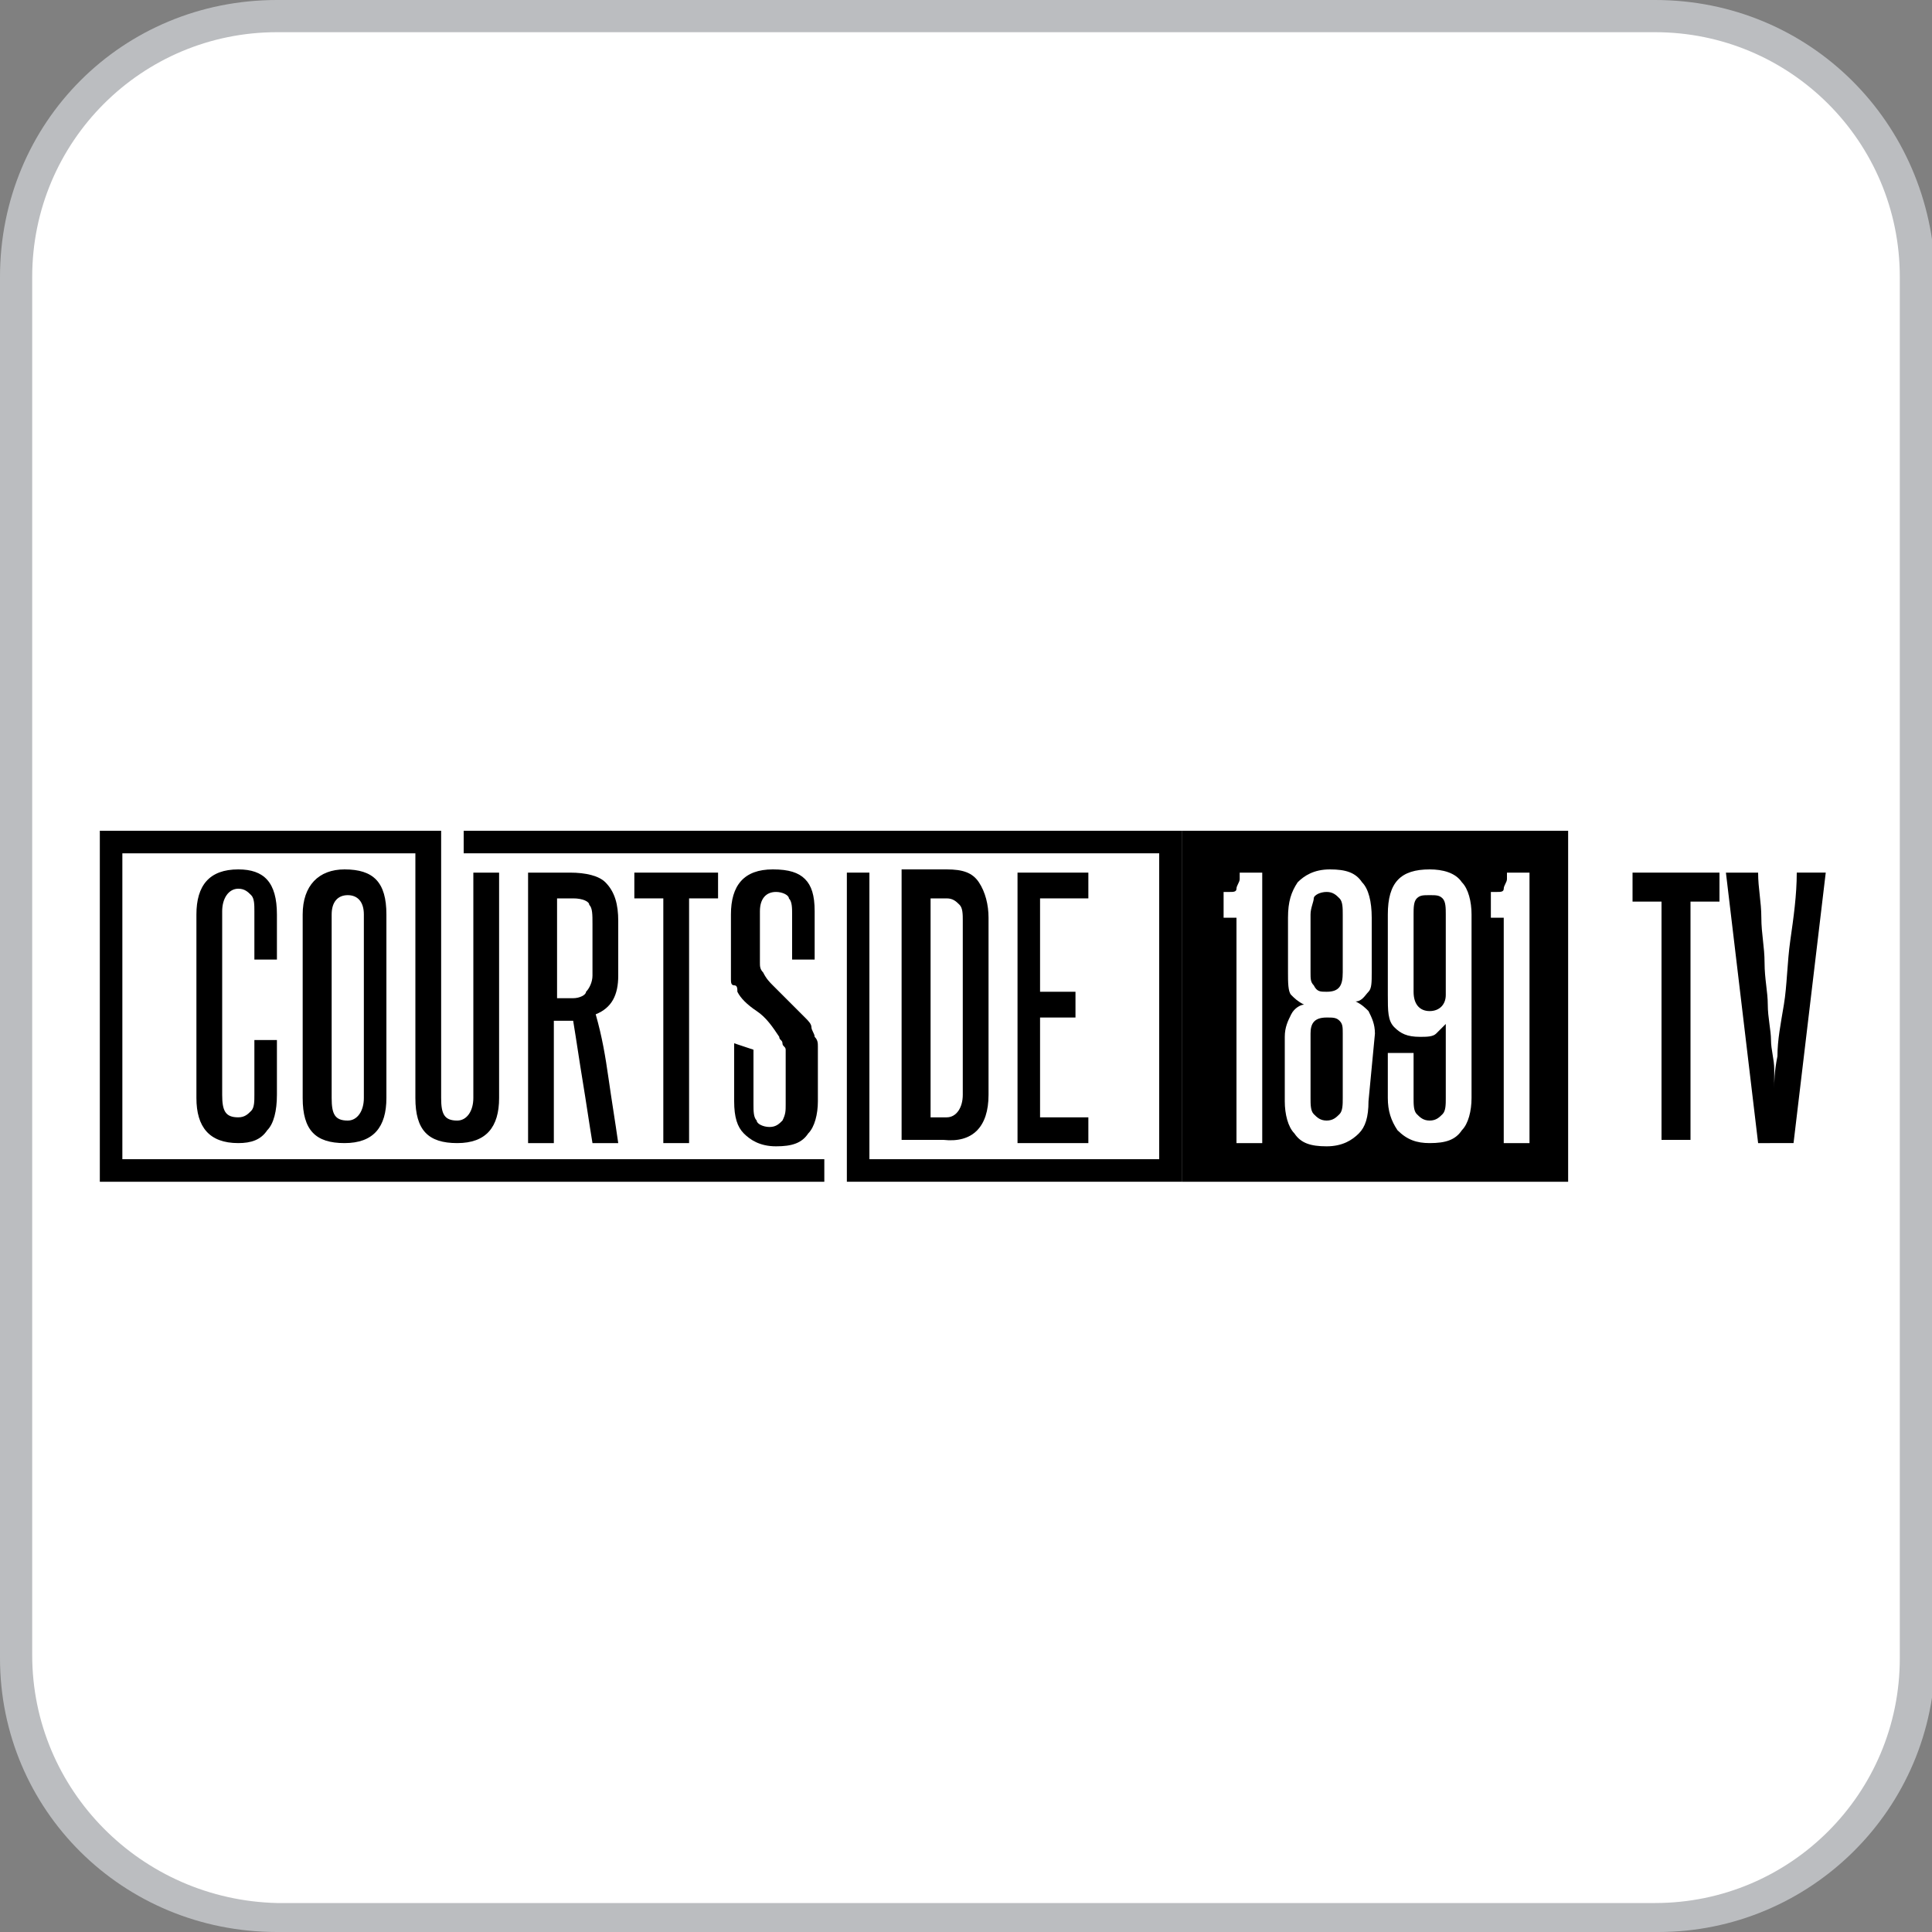
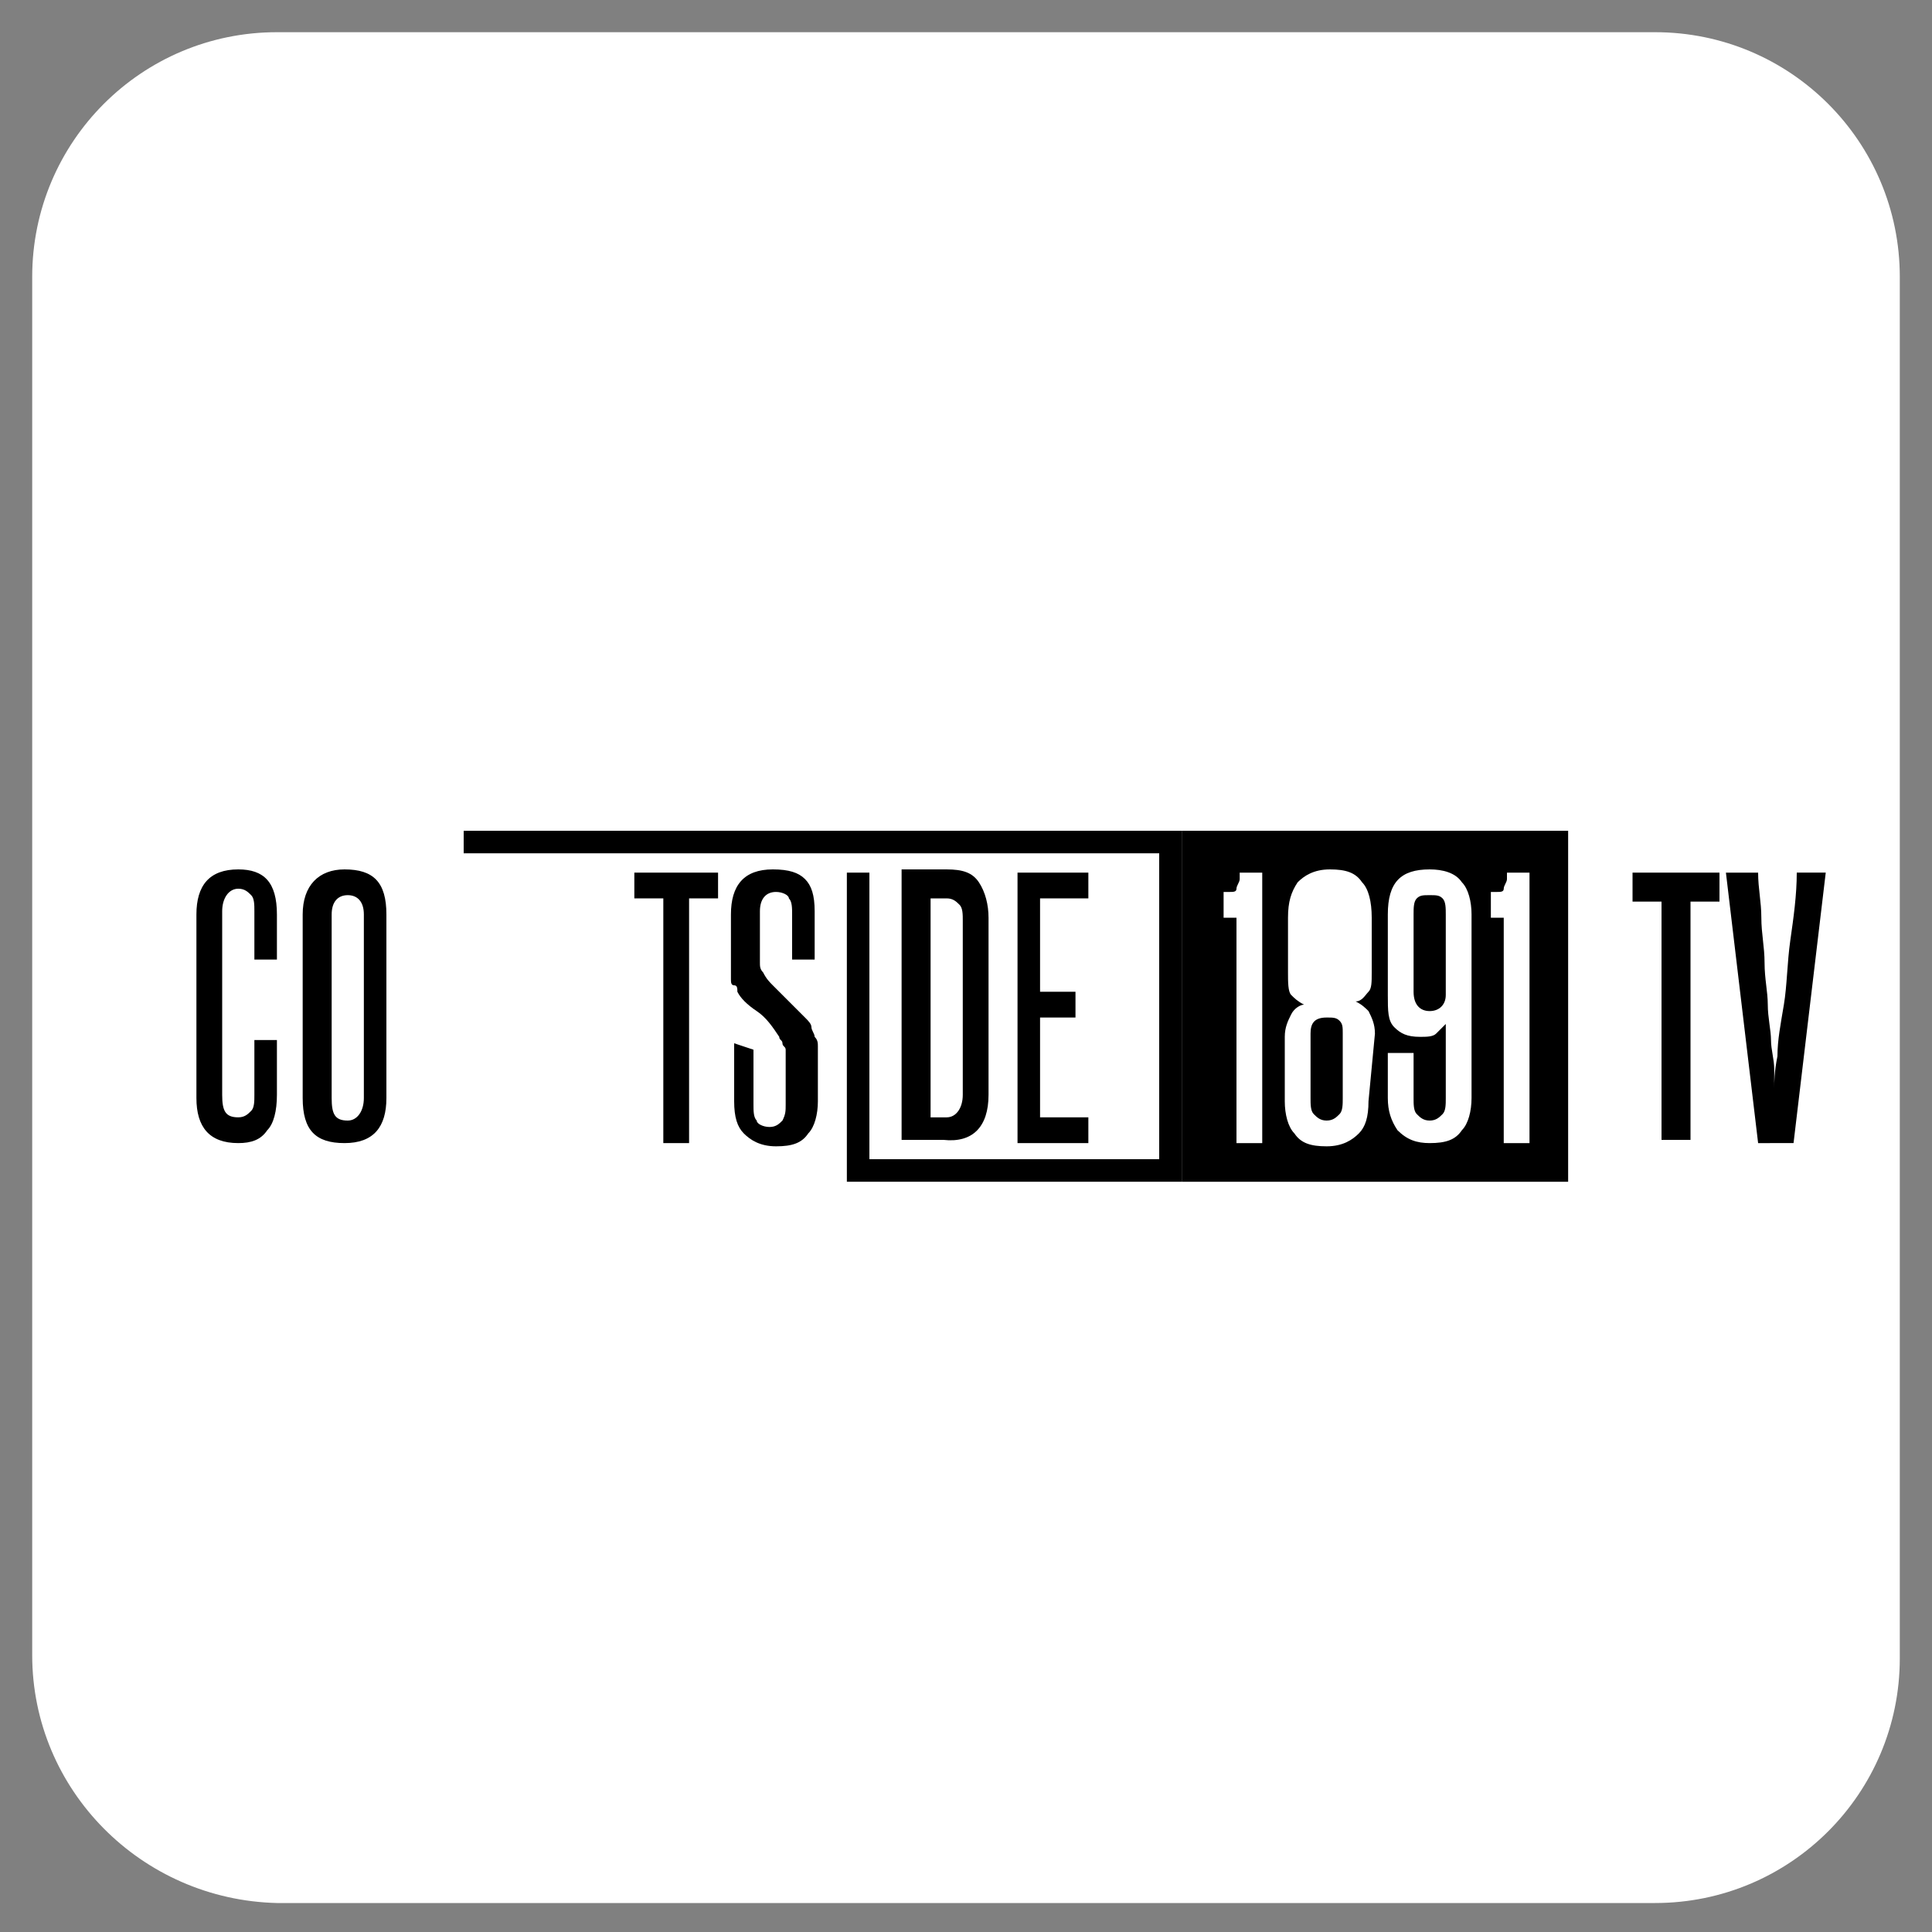
<svg xmlns="http://www.w3.org/2000/svg" version="1.1" id="Layer_1" x="0px" y="0px" viewBox="0 0 60 60" style="enable-background:new 0 0 60 60;" xml:space="preserve">
  <rect x="0" y="0" width="60" height="60" fill="#808080" stroke="none" />
  <style type="text/css">
	.st0{fill:#BBBDC0;}
	.st1{fill:#FFFFFF;}
</style>
-   <path class="st0" d="M51.4,0H8.6C3.8,0,0,3.8,0,8.6v42.9C0,56.2,3.8,60,8.6,60h42.9c4.7,0,8.6-3.8,8.6-8.6V8.6C60,3.8,56.2,0,51.4,0  z" />
  <path class="st1" d="M51.4,1C55.6,1,59,4.4,59,8.6v42.9c0,4.2-3.4,7.6-7.6,7.6H8.6C4.4,59,1,55.6,1,51.4V8.6C1,4.4,4.4,1,8.6,1H51.4  " />
  <g>
    <g>
      <g>
        <g>
          <path d="M8.6,29.9v-1.5c0-1-0.4-1.4-1.2-1.4c-0.9,0-1.3,0.5-1.3,1.4v5.7c0,0.9,0.4,1.4,1.3,1.4c0.4,0,0.7-0.1,0.9-0.4      c0.2-0.2,0.3-0.6,0.3-1.1v-1.7H7.9v1.7c0,0.2,0,0.4-0.1,0.5c-0.1,0.1-0.2,0.2-0.4,0.2c-0.4,0-0.5-0.2-0.5-0.7v-5.7      c0-0.4,0.2-0.7,0.5-0.7c0.2,0,0.3,0.1,0.4,0.2c0.1,0.1,0.1,0.3,0.1,0.5v1.5H8.6L8.6,29.9z" />
          <path d="M9.4,28.4v5.7c0,1,0.4,1.4,1.3,1.4c0.9,0,1.3-0.5,1.3-1.4v-5.7c0-1-0.4-1.4-1.3-1.4C9.9,27,9.4,27.5,9.4,28.4z       M11.3,28.4v5.7c0,0.4-0.2,0.7-0.5,0.7c-0.4,0-0.5-0.2-0.5-0.7v-5.7c0-0.4,0.2-0.6,0.5-0.6C11.1,27.8,11.3,28,11.3,28.4z" />
-           <path d="M19.2,30.3v-1.7c0-0.5-0.1-0.9-0.4-1.2c-0.2-0.2-0.6-0.3-1.1-0.3h-1.3v8.4h0.8v-3.8h0.4c0,0,0.1,0,0.1,0s0.1,0,0.1,0      c0.1,0.6,0.2,1.3,0.3,1.9c0.1,0.6,0.2,1.3,0.3,1.9h0.8c-0.1-0.7-0.2-1.3-0.3-2c-0.1-0.7-0.2-1.3-0.4-2      C19,31.3,19.2,30.9,19.2,30.3z M18.4,30.3c0,0.2-0.1,0.4-0.2,0.5C18.2,30.9,18,31,17.8,31h-0.5v-3.1h0.5c0.3,0,0.5,0.1,0.5,0.2      c0.1,0.1,0.1,0.3,0.1,0.6L18.4,30.3L18.4,30.3z" />
          <polygon points="21.4,35.5 21.4,27.9 22.3,27.9 22.3,27.1 19.7,27.1 19.7,27.9 20.6,27.9 20.6,35.5     " />
          <path d="M22.8,32.4v1.8c0,0.5,0.1,0.8,0.3,1s0.5,0.4,1,0.4c0.5,0,0.8-0.1,1-0.4c0.2-0.2,0.3-0.6,0.3-1V33c0-0.2,0-0.3,0-0.5      c0-0.1,0-0.2-0.1-0.3c0-0.1-0.1-0.2-0.1-0.3c0-0.1-0.1-0.2-0.2-0.3c-0.1-0.1-0.2-0.2-0.3-0.3c-0.1-0.1-0.2-0.2-0.3-0.3      c-0.1-0.1-0.2-0.2-0.4-0.4c-0.1-0.1-0.2-0.2-0.3-0.4c-0.1-0.1-0.1-0.2-0.1-0.3c0-0.1,0-0.2,0-0.4v-1.2c0-0.4,0.2-0.6,0.5-0.6      c0.2,0,0.4,0.1,0.4,0.2c0.1,0.1,0.1,0.3,0.1,0.5v1.4h0.7v-1.5c0-0.5-0.1-0.8-0.3-1c-0.2-0.2-0.5-0.3-1-0.3      c-0.9,0-1.3,0.5-1.3,1.4v1.3c0,0.1,0,0.3,0,0.4c0,0.1,0,0.2,0,0.3s0,0.2,0.1,0.2s0.1,0.1,0.1,0.2c0.1,0.2,0.3,0.4,0.6,0.6      c0.3,0.2,0.5,0.5,0.7,0.8c0,0.1,0.1,0.1,0.1,0.2c0,0.1,0.1,0.1,0.1,0.2c0,0.1,0,0.1,0,0.2c0,0.1,0,0.2,0,0.3v1.2      c0,0.2,0,0.3-0.1,0.5c-0.1,0.1-0.2,0.2-0.4,0.2c-0.2,0-0.4-0.1-0.4-0.2c-0.1-0.1-0.1-0.3-0.1-0.5v-1.7L22.8,32.4L22.8,32.4z" />
          <path d="M30.7,34v-5.5c0-0.4-0.1-0.8-0.3-1.1c-0.2-0.3-0.5-0.4-1-0.4H28v8.4h1.3C30.2,35.5,30.7,35,30.7,34z M29.9,34      c0,0.4-0.2,0.7-0.5,0.7h-0.5v-6.8h0.5c0.2,0,0.3,0.1,0.4,0.2c0.1,0.1,0.1,0.3,0.1,0.5V34z" />
          <polygon points="33.8,27.9 33.8,27.1 31.6,27.1 31.6,35.5 33.8,35.5 33.8,34.7 32.3,34.7 32.3,31.6 33.4,31.6 33.4,30.8       32.3,30.8 32.3,27.9     " />
          <polygon points="14.4,25.8 14.4,26.5 36,26.5 36,36 27,36 27,27.1 26.3,27.1 26.3,36.7 26.3,36.7 26.3,36.7 36.7,36.7       36.7,25.8     " />
-           <path d="M3.8,26.5h9.1v7.6c0,1,0.4,1.4,1.3,1.4c0.9,0,1.3-0.5,1.3-1.4v-7h-0.8v7c0,0.4-0.2,0.7-0.5,0.7c-0.4,0-0.5-0.2-0.5-0.7      v-7.6l0,0v-0.7H3.1v10.9h22.5V36H3.8V26.5z" />
        </g>
      </g>
      <g>
        <path d="M41.2,31.6c-0.4,0-0.5,0.2-0.5,0.5v2c0,0.2,0,0.4,0.1,0.5c0.1,0.1,0.2,0.2,0.4,0.2c0.2,0,0.3-0.1,0.4-0.2     c0.1-0.1,0.1-0.3,0.1-0.5v-2c0-0.2,0-0.3-0.1-0.4C41.5,31.6,41.4,31.6,41.2,31.6z" />
-         <path d="M41.2,30.8c0.4,0,0.5-0.2,0.5-0.6v-1.8c0-0.2,0-0.4-0.1-0.5c-0.1-0.1-0.2-0.2-0.4-0.2c-0.2,0-0.4,0.1-0.4,0.2     s-0.1,0.3-0.1,0.5v1.8c0,0.2,0,0.3,0.1,0.4C40.9,30.8,41,30.8,41.2,30.8z" />
        <path d="M44.4,27.8c-0.2,0-0.3,0-0.4,0.1c-0.1,0.1-0.1,0.3-0.1,0.5v2.4c0,0.4,0.2,0.6,0.5,0.6c0.3,0,0.5-0.2,0.5-0.5v-2.5     c0-0.2,0-0.4-0.1-0.5C44.7,27.8,44.6,27.8,44.4,27.8z" />
        <path d="M36.7,25.8v10.9h12V25.8H36.7z M39.2,35.5h-0.8v-7H38v-0.8h0.2c0.1,0,0.2,0,0.2-0.1c0-0.1,0.1-0.2,0.1-0.3v-0.2h0.7     L39.2,35.5L39.2,35.5z M42.5,34.2c0,0.5-0.1,0.8-0.3,1c-0.2,0.2-0.5,0.4-1,0.4s-0.8-0.1-1-0.4c-0.2-0.2-0.3-0.6-0.3-1v-2     c0-0.3,0.1-0.5,0.2-0.7c0.1-0.2,0.3-0.3,0.4-0.3c-0.2-0.1-0.3-0.2-0.4-0.3S40,30.5,40,30.2v-1.7c0-0.5,0.1-0.8,0.3-1.1     c0.2-0.2,0.5-0.4,1-0.4s0.8,0.1,1,0.4c0.2,0.2,0.3,0.6,0.3,1.1v1.7c0,0.3,0,0.5-0.1,0.6c-0.1,0.1-0.2,0.3-0.4,0.3     c0.2,0.1,0.3,0.2,0.4,0.3c0.1,0.2,0.2,0.4,0.2,0.7L42.5,34.2L42.5,34.2z M45.7,34.1c0,0.4-0.1,0.8-0.3,1c-0.2,0.3-0.5,0.4-1,0.4     c-0.4,0-0.7-0.1-1-0.4c-0.2-0.3-0.3-0.6-0.3-1v-1.4h0.8v1.4c0,0.2,0,0.4,0.1,0.5c0.1,0.1,0.2,0.2,0.4,0.2c0.2,0,0.3-0.1,0.4-0.2     c0.1-0.1,0.1-0.3,0.1-0.5v-2.3c-0.1,0.1-0.2,0.2-0.3,0.3c-0.1,0.1-0.3,0.1-0.5,0.1c-0.4,0-0.6-0.1-0.8-0.3     c-0.2-0.2-0.2-0.5-0.2-1v-2.5c0-1,0.4-1.4,1.3-1.4c0.4,0,0.8,0.1,1,0.4c0.2,0.2,0.3,0.6,0.3,1V34.1z M47.5,35.5h-0.8v-7h-0.4     v-0.8h0.2c0.1,0,0.2,0,0.2-0.1c0-0.1,0.1-0.2,0.1-0.3v-0.2h0.7L47.5,35.5L47.5,35.5z" />
      </g>
    </g>
    <g>
      <path d="M51.6,35.5V28h-0.9v-0.9h2.7V28h-0.9v7.4H51.6z" />
      <path d="M54.6,35.5l-1-8.4h1c0,0.5,0.1,0.9,0.1,1.4c0,0.5,0.1,0.9,0.1,1.4c0,0.5,0.1,0.9,0.1,1.3c0,0.4,0.1,0.8,0.1,1.1    c0,0.3,0.1,0.6,0.1,0.9c0,0.3,0,0.4,0,0.6c0-0.2,0-0.5,0.1-1c0-0.5,0.1-1,0.2-1.6c0.1-0.6,0.1-1.3,0.2-2c0.1-0.7,0.2-1.4,0.2-2.1    h0.9l-1,8.4L54.6,35.5L54.6,35.5z" />
    </g>
  </g>
</svg>